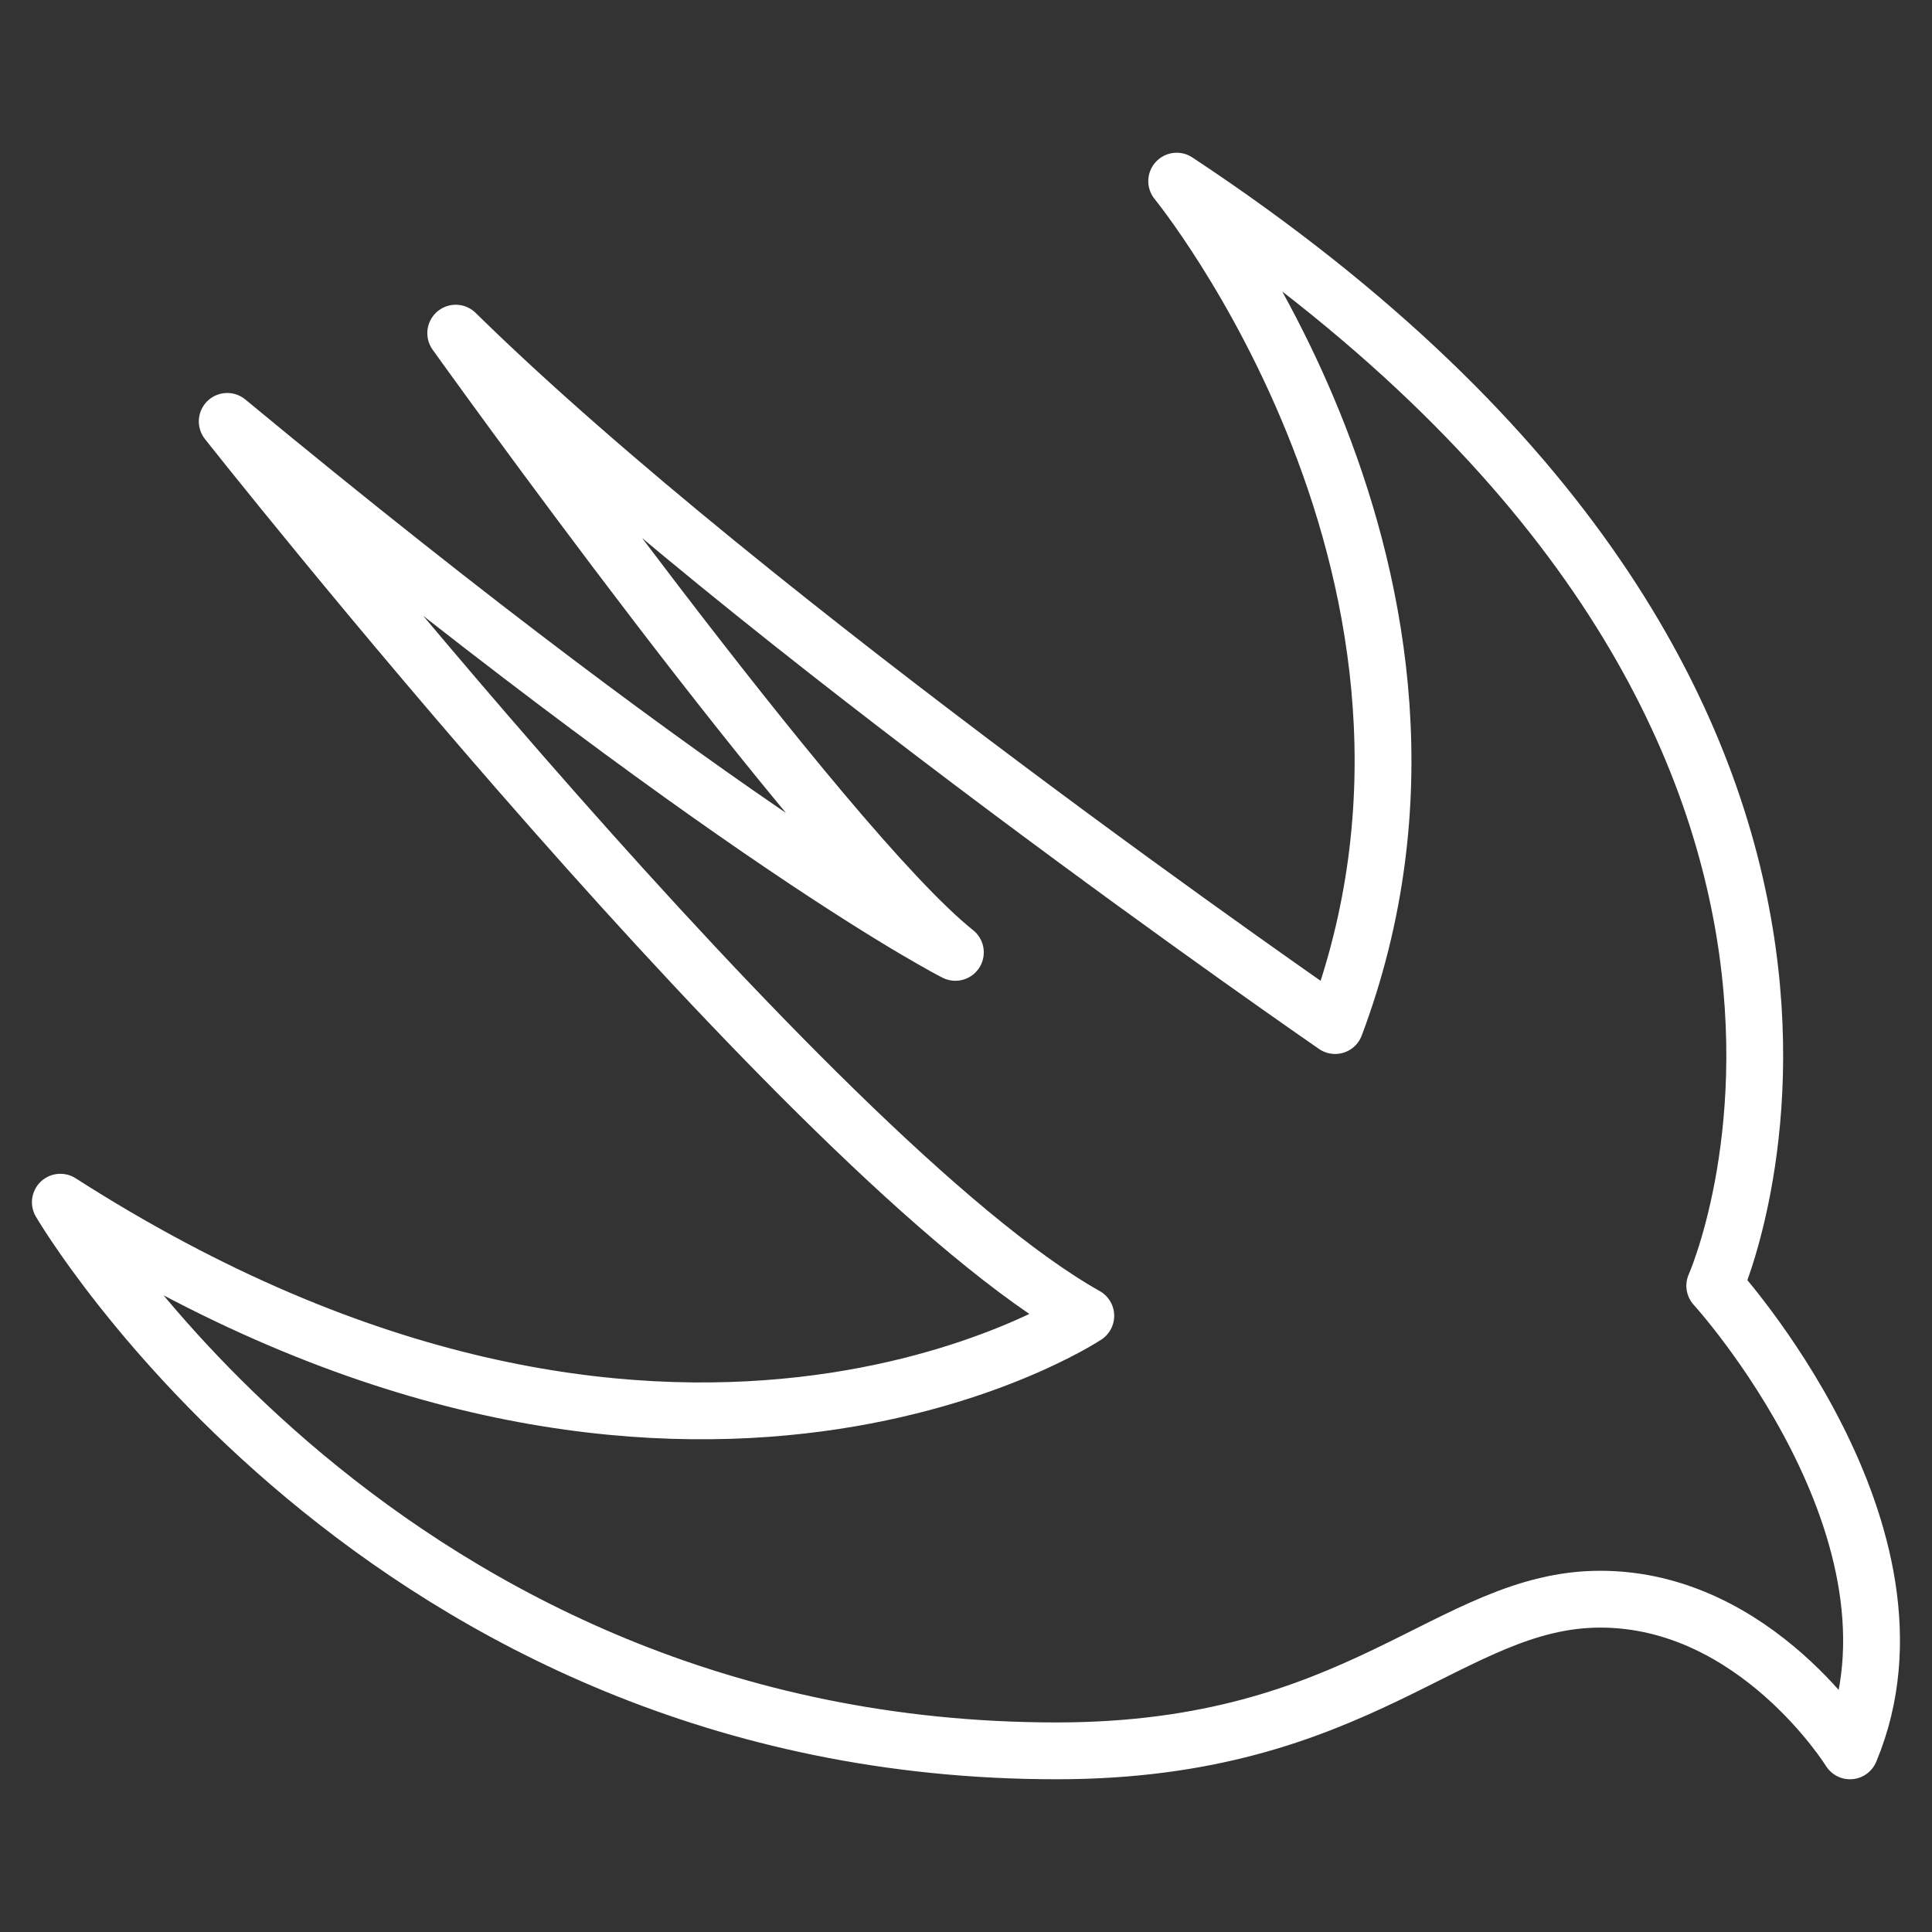
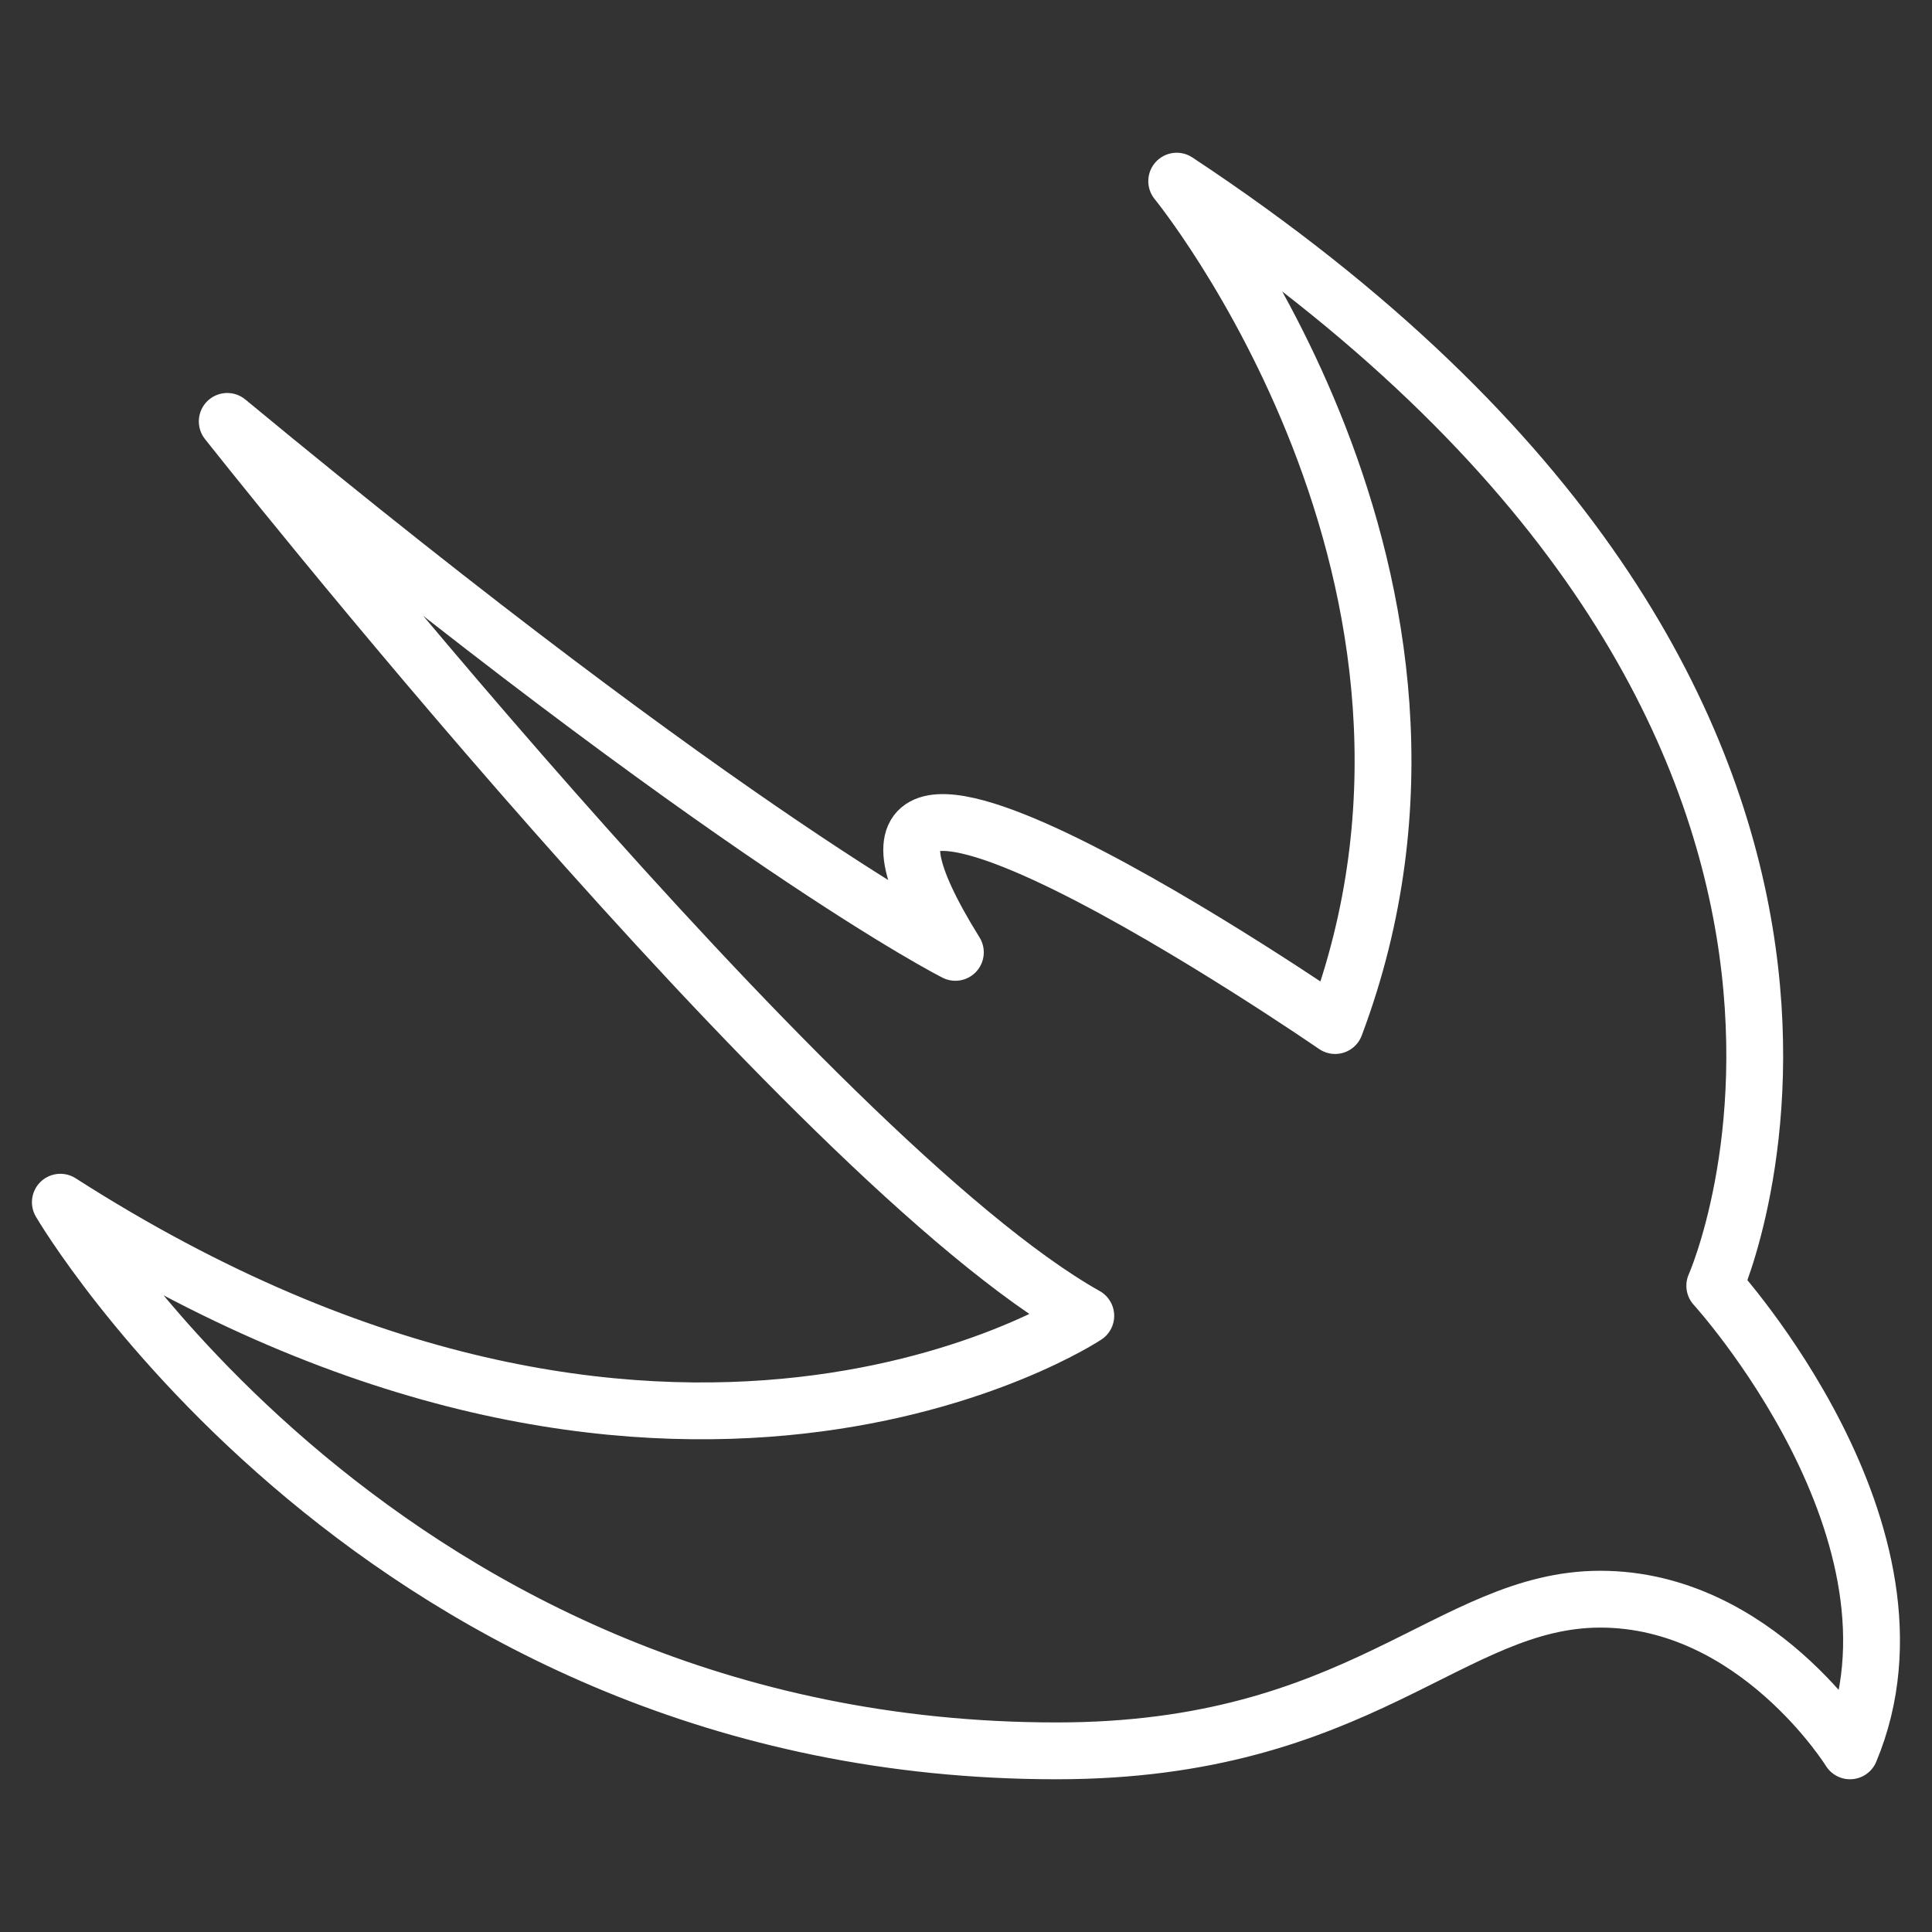
<svg xmlns="http://www.w3.org/2000/svg" width="34" height="34" viewBox="0 0 34 34" fill="none">
  <rect x="0" y="0" width="34" height="34" fill="#333333" stroke="none" />
-   <path d="M20.708 3.188C34.722 12.448 30.177 22.627 30.177 22.627C30.177 22.627 34.157 26.99 32.557 30.812C32.557 30.812 30.904 28.143 28.163 28.143C25.513 28.143 23.947 30.812 18.596 30.812C6.702 30.812 1.062 21.157 1.062 21.157C11.783 28.022 19.108 23.156 19.108 23.156C14.269 20.436 3.999 7.416 3.999 7.416C12.95 14.818 16.813 16.76 16.813 16.76C14.492 14.913 8.02 5.863 8.02 5.863C13.2 10.952 23.496 18.048 23.496 18.048C26.446 10.206 20.708 3.188 20.708 3.188Z" stroke="white" stroke-miterlimit="10" stroke-linecap="round" stroke-linejoin="round" />
+   <path d="M20.708 3.188C34.722 12.448 30.177 22.627 30.177 22.627C30.177 22.627 34.157 26.99 32.557 30.812C32.557 30.812 30.904 28.143 28.163 28.143C25.513 28.143 23.947 30.812 18.596 30.812C6.702 30.812 1.062 21.157 1.062 21.157C11.783 28.022 19.108 23.156 19.108 23.156C14.269 20.436 3.999 7.416 3.999 7.416C12.95 14.818 16.813 16.76 16.813 16.76C13.2 10.952 23.496 18.048 23.496 18.048C26.446 10.206 20.708 3.188 20.708 3.188Z" stroke="white" stroke-miterlimit="10" stroke-linecap="round" stroke-linejoin="round" />
</svg>